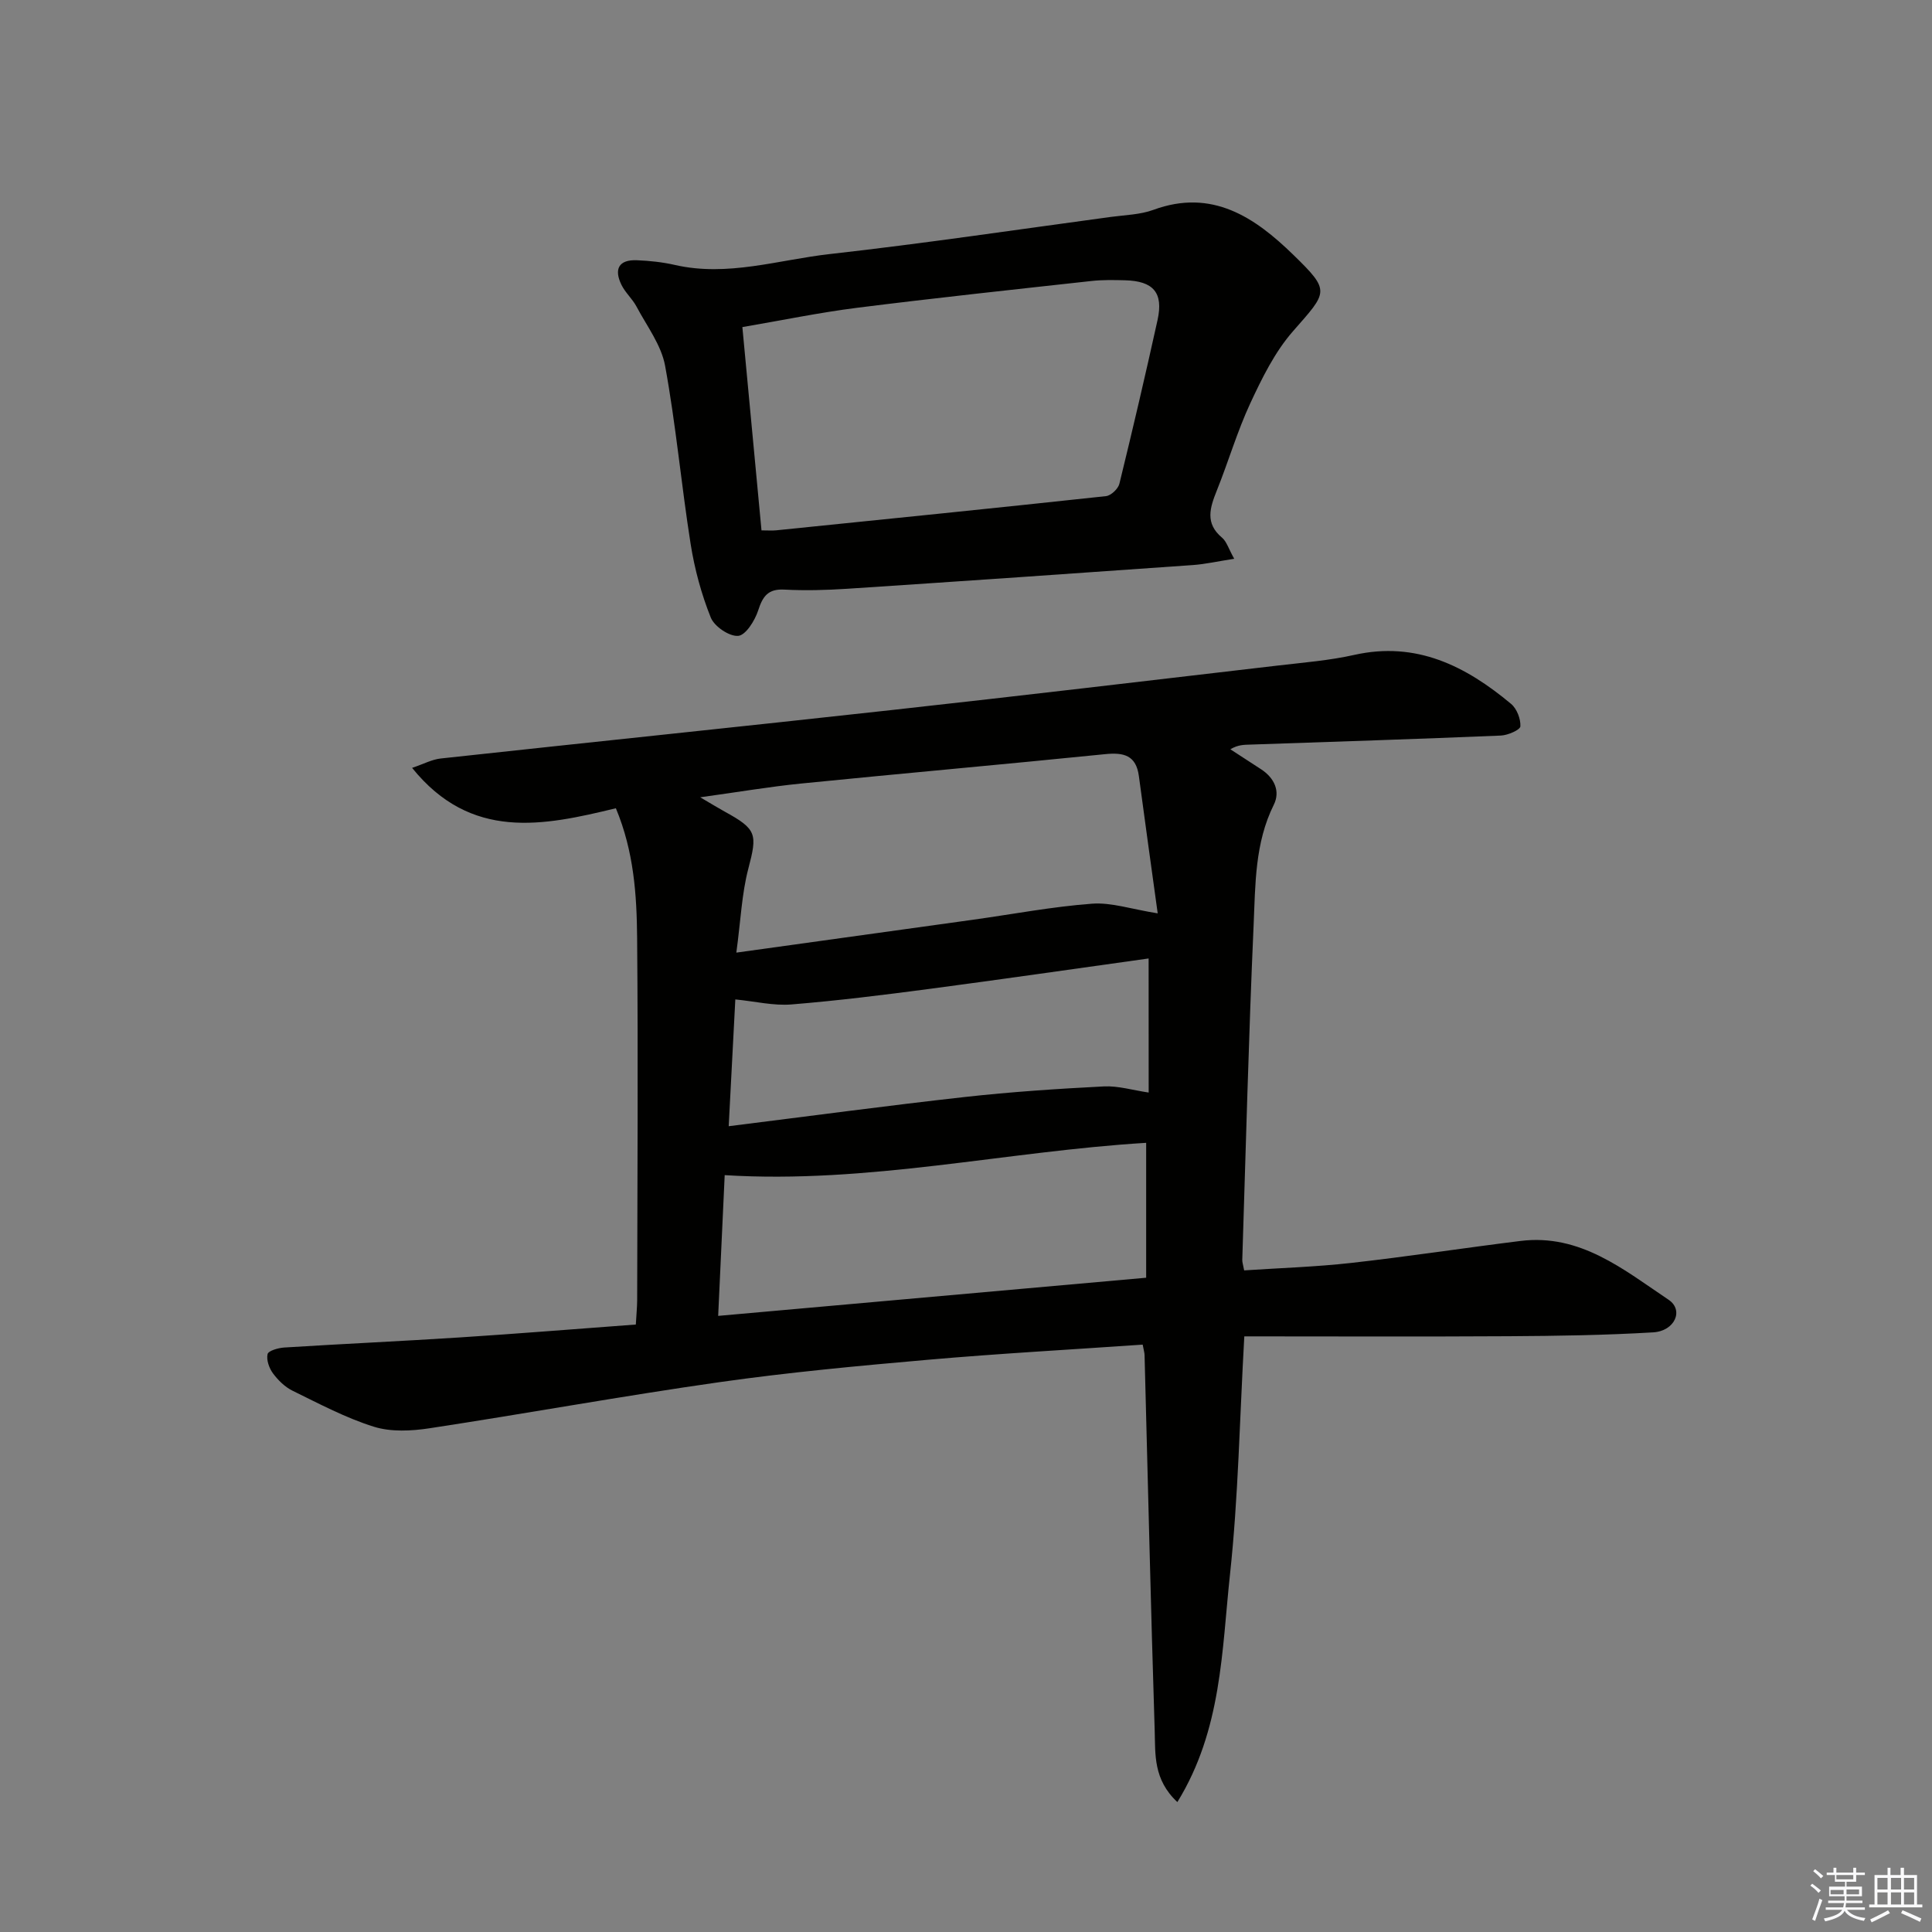
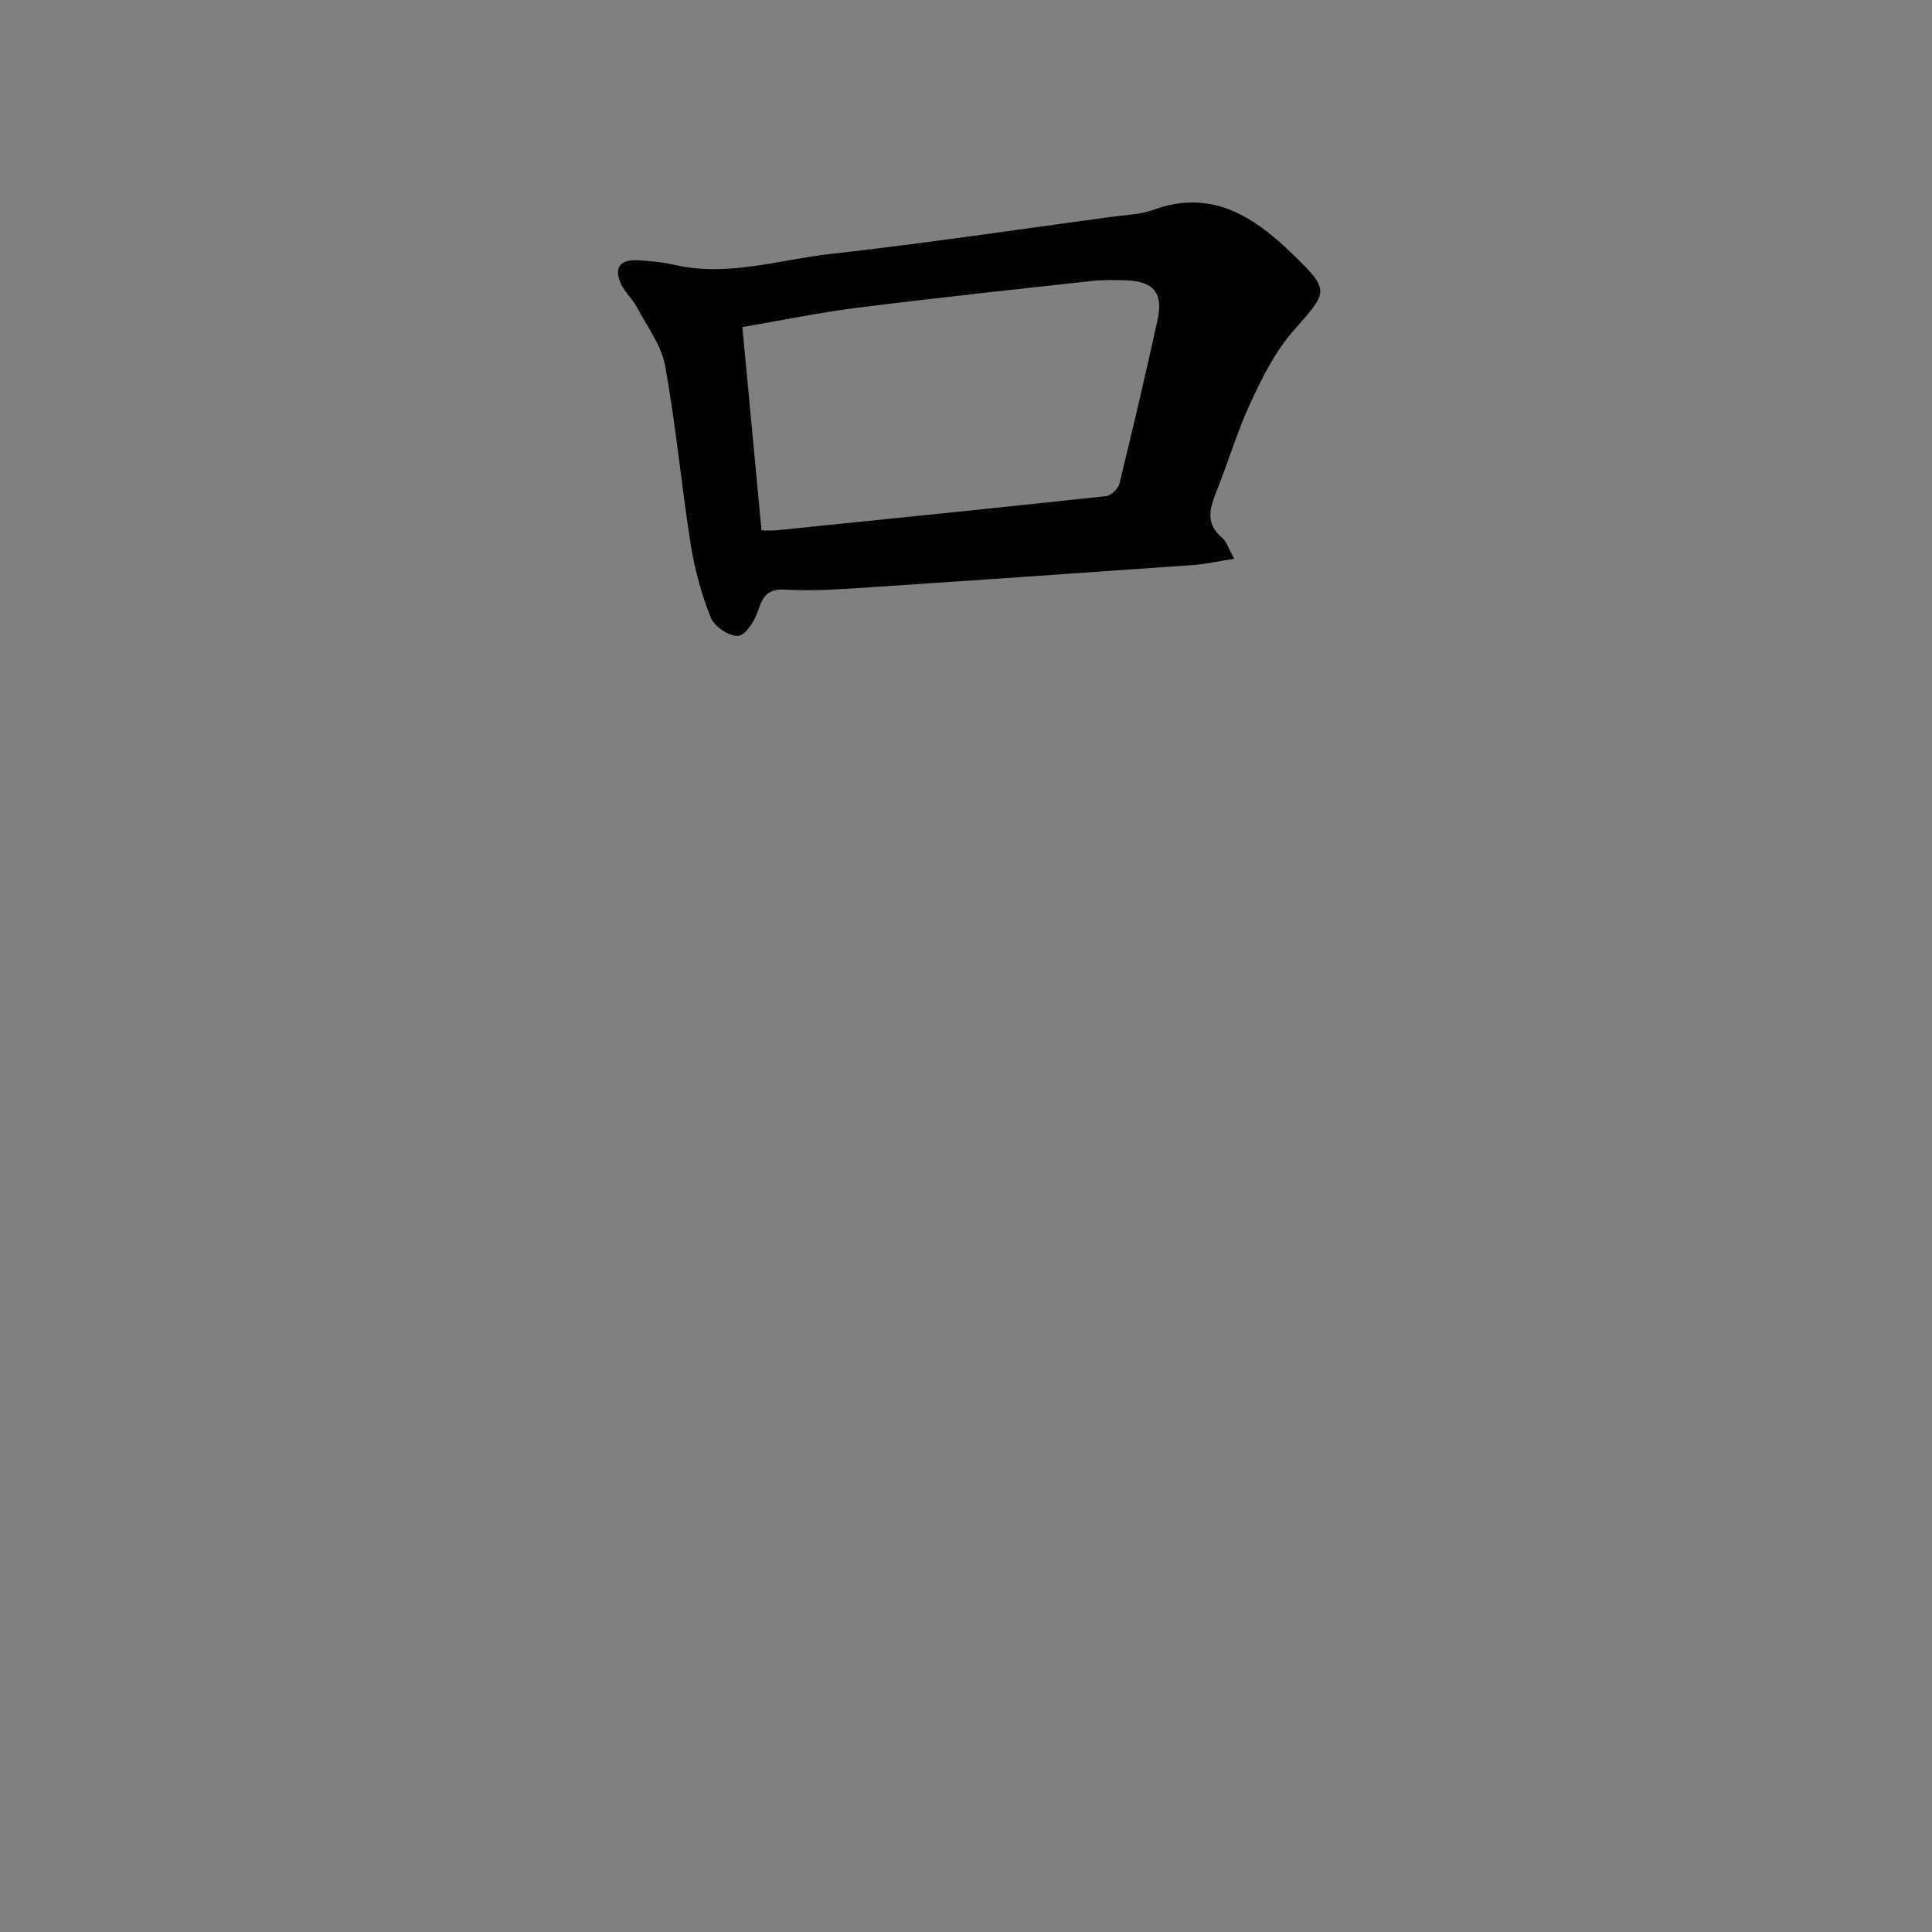
<svg xmlns="http://www.w3.org/2000/svg" enable-background="new 0 0 400 400" viewBox="0 0 400 400">
  <rect x="0" y="0" width="400" height="400" fill="#808080" stroke="none" />
-   <path d="m243.76 373.1c-5.01-4.67-4.54-9.9-4.69-14.7-.82-25.94-1.41-51.89-2.1-77.84-.01-.48-.16-.95-.39-2.17-14.83 1.03-29.7 1.84-44.52 3.14-14.39 1.26-28.8 2.6-43.09 4.63-20.04 2.85-39.97 6.49-59.99 9.54-3.78.58-8.01.8-11.57-.31-5.82-1.82-11.31-4.75-16.83-7.45-1.58-.77-3-2.17-4.07-3.61-.79-1.07-1.39-2.78-1.11-3.98.17-.7 2.21-1.28 3.44-1.36 12.12-.76 24.24-1.31 36.36-2.09 12.08-.78 24.14-1.76 36.44-2.67.12-2.13.27-3.59.28-5.05.04-25 .21-49.99-.01-74.99-.08-8.9-.66-17.88-4.4-26.85-15.04 3.65-29.98 6.78-42.19-8.36 2.41-.81 4.12-1.75 5.91-1.94 31.05-3.38 62.12-6.58 93.17-10.01 26.75-2.95 53.47-6.12 80.2-9.24 5.28-.62 10.62-1.04 15.79-2.2 12.86-2.88 23.08 2.31 32.46 10.14 1.19.99 2.01 3.11 1.93 4.65-.04.73-2.59 1.85-4.04 1.91-17.28.72-34.57 1.28-51.86 1.87-1.27.04-2.55.01-4.15.97 2.13 1.39 4.27 2.77 6.4 4.16 2.72 1.79 3.98 4.54 2.6 7.32-3.94 7.92-3.81 16.49-4.18 24.88-1.03 23.11-1.61 46.23-2.35 69.35-.02.47.16.95.39 2.18 7.36-.49 14.77-.72 22.12-1.54 11.71-1.31 23.37-3.1 35.06-4.55 12.4-1.55 21.41 5.95 30.69 12.17 3.21 2.15 1.3 6.48-3.19 6.75-9.93.59-19.89.74-29.84.8-18.25.11-36.5.03-54.81.03-.97 17.17-1.24 33.3-2.96 49.27-1.71 15.78-1.67 32.17-10.9 47.15zm-91.31-175.87c17.3-2.4 33.19-4.6 49.09-6.82 8.19-1.14 16.34-2.7 24.56-3.31 3.99-.3 8.11 1.13 13.59 2-1.36-9.87-2.66-19.15-3.9-28.44-.58-4.31-3.16-4.91-6.99-4.52-20.96 2.12-41.95 3.98-62.92 6.08-6.59.66-13.13 1.78-20.91 2.85 2.51 1.47 3.77 2.25 5.06 2.96 6.7 3.67 6.78 4.66 4.9 11.83-1.36 5.19-1.57 10.69-2.48 17.37zm84.85 67.31c0-9.87 0-18.93 0-27.93-29 1.76-57.6 8.54-87.26 6.69-.44 9.48-.87 18.84-1.35 29.14 29.76-2.66 58.79-5.24 88.61-7.9zm.51-66.1c-15.4 2.15-30.34 4.31-45.29 6.29-9.54 1.26-19.09 2.45-28.67 3.23-3.68.3-7.45-.63-11.61-1.04-.47 8.96-.9 17.28-1.37 26.25 16.97-2.12 32.91-4.27 48.9-6.05 9.55-1.06 19.16-1.7 28.76-2.19 2.98-.15 6.01.79 9.29 1.27-.01-9.46-.01-18.25-.01-27.76z" fill="#010100" />
  <path d="m255.53 115.69c-3.45.53-6 1.12-8.58 1.3-23.86 1.69-47.72 3.34-71.58 4.91-4.31.28-8.66.4-12.98.17-3.38-.18-4.47 1.38-5.42 4.32-.68 2.09-2.57 5.12-4.13 5.26-1.83.16-4.94-1.94-5.68-3.79-1.95-4.86-3.35-10.04-4.17-15.22-1.94-12.28-3.05-24.7-5.29-36.92-.79-4.3-3.79-8.23-5.92-12.25-.85-1.6-2.32-2.87-3.11-4.49-1.58-3.22-.61-5.26 3.2-5.1 2.64.11 5.31.39 7.88.98 10.92 2.49 21.43-1.07 32.05-2.26 19.44-2.18 38.81-5.07 58.2-7.69 2.96-.4 6.07-.46 8.82-1.47 12.15-4.46 21.01 1.59 28.93 9.3 7.81 7.6 7.14 7.62-.06 15.85-3.74 4.27-6.39 9.66-8.82 14.88-2.72 5.85-4.54 12.11-6.95 18.11-1.41 3.53-2.48 6.76 1.09 9.74.94.79 1.33 2.23 2.52 4.37zm-97.87-5.88c1.39 0 2.22.07 3.03-.01 22.77-2.32 45.54-4.62 68.29-7.08 1.04-.11 2.53-1.52 2.78-2.57 2.76-11.27 5.4-22.57 7.9-33.9 1.24-5.64-.85-8.07-6.73-8.22-2.33-.06-4.68-.11-6.99.15-16.16 1.78-32.33 3.51-48.46 5.54-7.83.99-15.58 2.6-23.78 4 1.35 14.19 2.63 27.88 3.96 42.09z" fill="#010100" />
  <g fill="#fafafb">
-     <path d="m374.8 390.4.4-.4c.7.5 1.3 1 1.8 1.4l-.5.5c-.5-.6-1.1-1.1-1.7-1.5zm1 7.3-.6-.3c.5-1.4 1.1-2.8 1.5-4.3.2.1.4.2.6.3-.5 1.3-1 2.8-1.5 4.3zm-.4-10.3.4-.4c.4.3 1 .8 1.7 1.4l-.5.5c-.4-.5-1-1-1.6-1.5zm2.5.3h1.7v-1h.6v1h3.5v-1h.6v1h1.8v.5h-1.8v1.4h-2v1h3.2v2h-3.2v.9h3.3v.5h-3.4c0 .3-.1.6-.1.9h4v.5h-3.7c.7.9 1.9 1.5 3.8 1.7-.1.2-.2.4-.3.6-2.1-.4-3.5-1.1-4-2.1-.4 1-1.8 1.7-4 2.2-.1-.2-.2-.4-.3-.6 2.1-.4 3.4-1 3.8-1.8h-3.4v-.5h3.6c.1-.3.1-.6.2-.9h-3.3v-.5h3.4c0-.3 0-.6 0-.9h-3.2v-2h3.3v-1h-2.1v-1.4h-1.7v-.5zm1.1 3.5v1h2.7c0-.3 0-.4 0-.4 0-.1 0-.2 0-.2 0-.1 0-.2 0-.3h-2.7zm1.2-3v.9h3.5v-.9zm4.7 3h-2.6v.6.4h2.6z" />
-     <path d="m393.6 386.7h.6v1.5h2.7v6.1h1.1v.6h-11v-.6h1.1v-6.1h2.7v-1.5h.6v1.5h2.1v-1.5zm-2.7 8.8.4.6c-1.2.6-2.5 1.3-3.8 1.9-.1-.2-.2-.4-.3-.6 1.2-.6 2.5-1.2 3.7-1.9zm-2.2-6.7v2.4h2.1v-2.4zm0 3v2.5h2.1v-2.5zm2.8-3v2.4h2.1v-2.4zm0 3v2.5h2.1v-2.5zm6 6.1c-1.4-.7-2.7-1.3-3.9-1.8l.3-.6c1.5.6 2.7 1.2 3.9 1.7zm-1.2-9.1h-2.1v2.4h2.1zm-2.1 3v2.5h2.1v-2.5z" />
-   </g>
+     </g>
</svg>